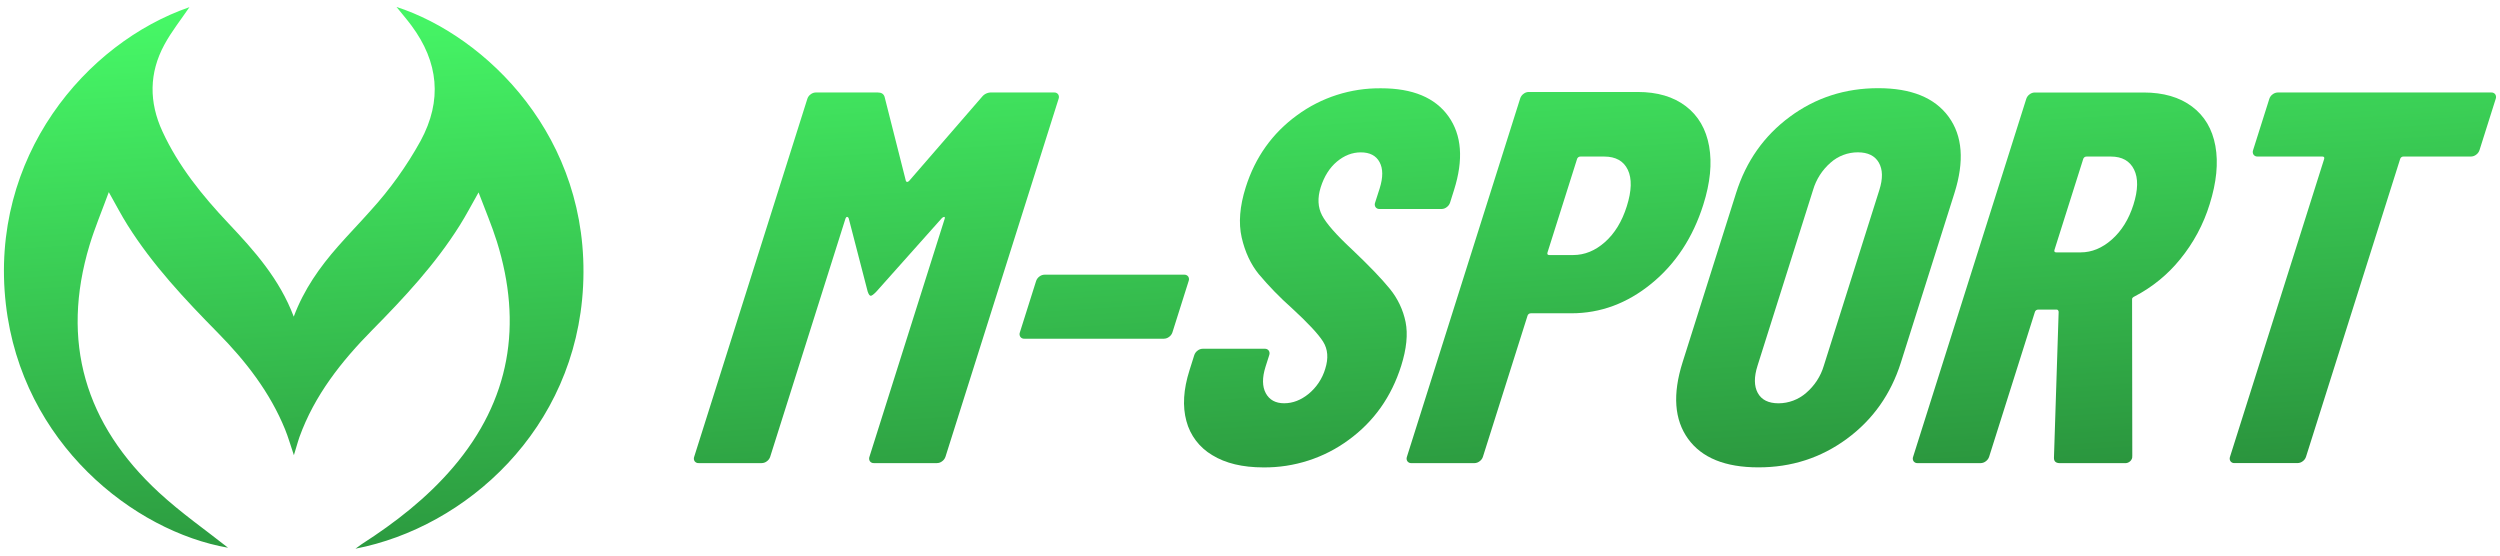
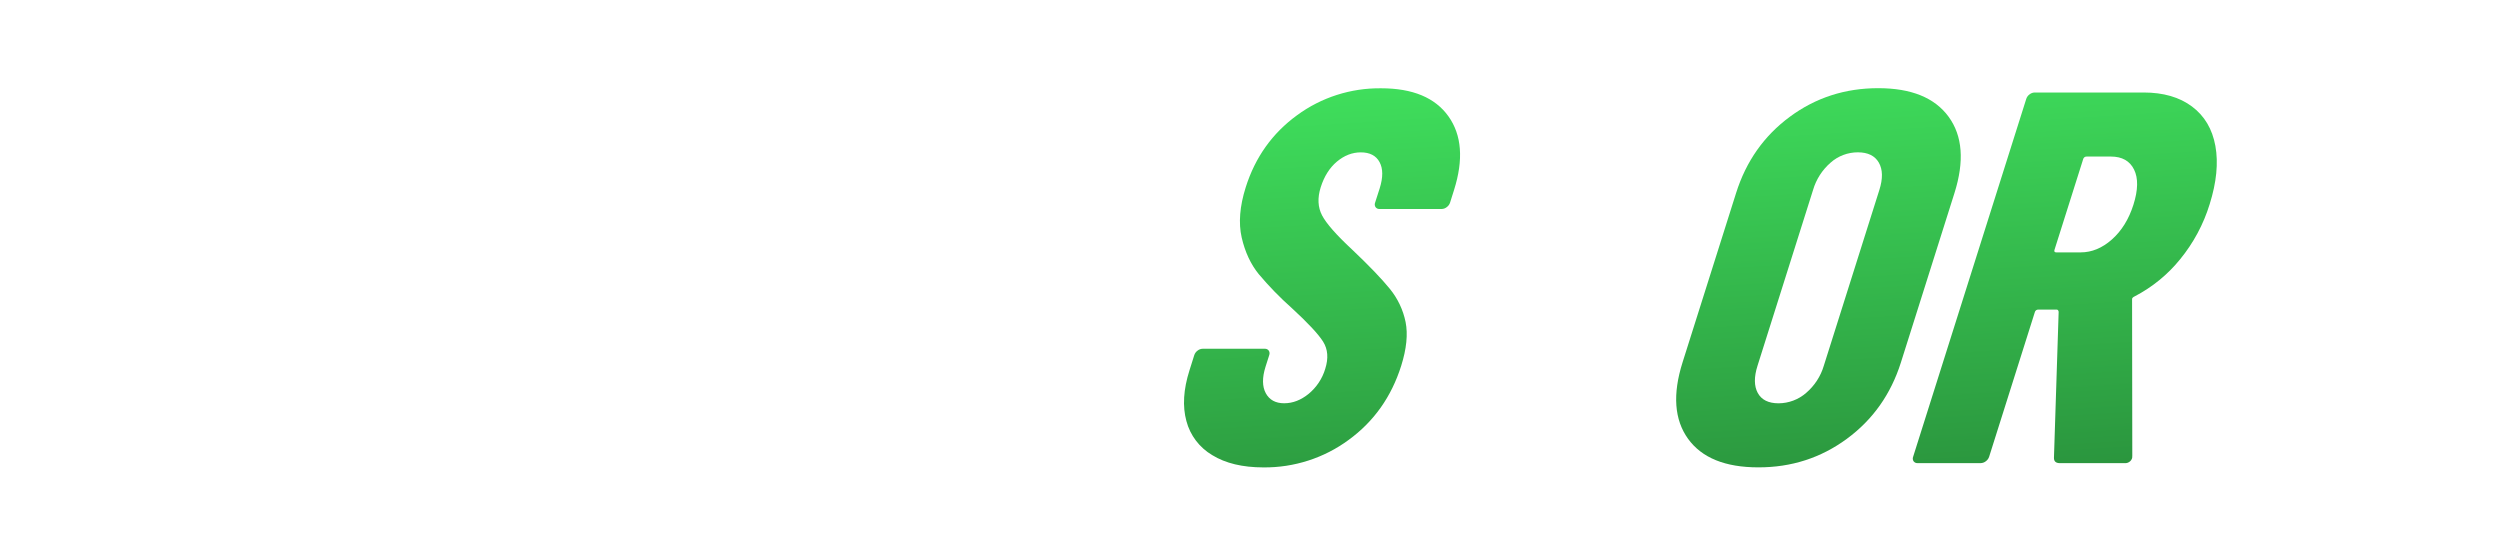
<svg xmlns="http://www.w3.org/2000/svg" width="108" height="24" viewBox="0 0 108 24" fill="none">
-   <path d="M8.184 0.309C7.825 0.839 7.411 1.357 7.101 1.929C6.438 3.151 6.434 4.412 7.016 5.675C7.707 7.175 8.734 8.444 9.861 9.639C10.989 10.833 12.073 12.047 12.69 13.679C13.134 12.495 13.815 11.54 14.596 10.65C15.055 10.127 15.541 9.628 16.002 9.108C16.843 8.187 17.57 7.172 18.171 6.084C19.115 4.339 18.946 2.682 17.774 1.103C17.573 0.832 17.35 0.576 17.128 0.299C20.994 1.556 25.514 5.925 25.19 12.358C24.879 18.555 20.124 22.782 15.357 23.703C15.486 23.608 15.551 23.558 15.622 23.51C17.084 22.57 18.444 21.512 19.573 20.19C22.051 17.286 22.579 14.008 21.466 10.438C21.247 9.739 20.956 9.062 20.674 8.312C20.372 8.844 20.132 9.307 19.854 9.747C18.803 11.419 17.464 12.857 16.078 14.26C14.746 15.611 13.587 17.077 12.937 18.877C12.892 19.003 12.857 19.132 12.817 19.26L12.696 19.664C12.553 19.243 12.453 18.888 12.315 18.548C11.663 16.948 10.618 15.601 9.408 14.374C7.982 12.926 6.595 11.449 5.511 9.725C5.24 9.295 5.006 8.842 4.7 8.3C4.404 9.109 4.096 9.839 3.868 10.591C2.614 14.757 3.671 18.324 6.865 21.275C7.827 22.163 8.917 22.921 9.851 23.662C5.791 22.957 0.943 19.159 0.253 13.142C-0.476 6.773 3.719 1.851 8.184 0.309Z" fill="url(#paint0_linear_9205_27061)" />
-   <path d="M42.84 3.995H45.539C45.572 3.993 45.605 3.999 45.636 4.013C45.666 4.027 45.692 4.048 45.712 4.075C45.73 4.104 45.742 4.136 45.745 4.17C45.748 4.204 45.744 4.238 45.731 4.269L40.844 19.733C40.818 19.81 40.768 19.878 40.701 19.926C40.638 19.977 40.559 20.005 40.477 20.006H37.753C37.719 20.008 37.686 20.002 37.656 19.988C37.626 19.974 37.6 19.953 37.58 19.926C37.562 19.898 37.55 19.866 37.547 19.832C37.543 19.798 37.548 19.764 37.56 19.733L40.807 9.461C40.826 9.401 40.82 9.37 40.789 9.37C40.743 9.378 40.702 9.403 40.674 9.439L37.86 12.596C37.743 12.718 37.663 12.778 37.616 12.778C37.569 12.778 37.526 12.718 37.484 12.596L36.666 9.439C36.649 9.393 36.625 9.37 36.594 9.37C36.563 9.37 36.538 9.401 36.519 9.461L33.272 19.733C33.247 19.81 33.197 19.878 33.13 19.926C33.066 19.977 32.988 20.005 32.906 20.006H30.182C30.148 20.008 30.115 20.002 30.085 19.988C30.055 19.974 30.028 19.953 30.009 19.926C29.99 19.898 29.979 19.866 29.975 19.832C29.972 19.798 29.977 19.764 29.989 19.733L34.877 4.269C34.902 4.191 34.952 4.123 35.02 4.075C35.083 4.025 35.162 3.996 35.243 3.995H37.921C38.076 3.995 38.173 4.056 38.213 4.179L39.134 7.816C39.161 7.876 39.208 7.876 39.274 7.816L42.426 4.179C42.475 4.118 42.538 4.069 42.611 4.037C42.683 4.006 42.761 3.991 42.84 3.995Z" fill="url(#paint1_linear_9205_27061)" />
-   <path d="M44.079 14.552C44.06 14.523 44.049 14.491 44.045 14.457C44.042 14.424 44.046 14.389 44.059 14.358L44.76 12.139C44.786 12.061 44.836 11.993 44.903 11.945C44.966 11.895 45.045 11.867 45.127 11.866H51.158C51.191 11.864 51.224 11.87 51.254 11.884C51.284 11.898 51.31 11.919 51.33 11.945C51.349 11.974 51.36 12.006 51.364 12.04C51.367 12.073 51.363 12.107 51.35 12.139L50.649 14.358C50.623 14.436 50.574 14.504 50.506 14.552C50.443 14.602 50.364 14.63 50.283 14.632H44.252C44.218 14.634 44.185 14.628 44.154 14.614C44.124 14.6 44.098 14.579 44.079 14.552Z" fill="url(#paint2_linear_9205_27061)" />
  <path d="M52.371 19.663C51.815 19.335 51.413 18.805 51.252 18.188C51.08 17.555 51.123 16.827 51.384 16.003L51.593 15.34C51.619 15.262 51.669 15.194 51.736 15.146C51.799 15.095 51.878 15.067 51.96 15.066H54.638C54.671 15.064 54.704 15.07 54.734 15.084C54.764 15.098 54.791 15.119 54.81 15.146C54.829 15.174 54.84 15.207 54.844 15.24C54.847 15.274 54.843 15.308 54.831 15.34L54.671 15.843C54.522 16.317 54.526 16.698 54.682 16.987C54.839 17.276 55.104 17.421 55.476 17.421C55.849 17.421 56.203 17.284 56.538 17.01C56.877 16.728 57.125 16.354 57.25 15.934C57.395 15.477 57.364 15.084 57.157 14.757C56.95 14.429 56.497 13.945 55.8 13.304C55.289 12.851 54.814 12.361 54.376 11.84C54.03 11.413 53.785 10.887 53.641 10.262C53.498 9.636 53.556 8.912 53.816 8.088C54.226 6.792 54.965 5.755 56.033 4.978C57.08 4.208 58.355 3.799 59.662 3.814C61.028 3.814 61.998 4.218 62.574 5.027C63.149 5.835 63.229 6.895 62.815 8.206L62.642 8.755C62.616 8.833 62.566 8.901 62.498 8.949C62.435 9 62.356 9.028 62.275 9.029H59.597C59.564 9.031 59.53 9.025 59.5 9.011C59.47 8.997 59.444 8.976 59.424 8.949C59.405 8.92 59.394 8.888 59.39 8.854C59.387 8.82 59.392 8.786 59.404 8.755L59.602 8.138C59.751 7.663 59.75 7.286 59.598 7.005C59.447 6.724 59.177 6.583 58.789 6.582C58.416 6.582 58.072 6.716 57.754 6.982C57.437 7.249 57.204 7.619 57.054 8.092C56.91 8.549 56.93 8.954 57.113 9.304C57.297 9.655 57.725 10.143 58.397 10.768C59.138 11.47 59.684 12.038 60.036 12.472C60.38 12.891 60.615 13.386 60.722 13.914C60.826 14.44 60.763 15.069 60.532 15.801C60.108 17.143 59.352 18.21 58.263 19.003C57.201 19.787 55.905 20.205 54.577 20.192C53.679 20.191 52.943 20.015 52.371 19.663Z" fill="url(#paint3_linear_9205_27061)" />
-   <path d="M72.831 4.59C73.368 5.002 73.702 5.578 73.834 6.317C73.966 7.057 73.882 7.899 73.582 8.845C73.133 10.263 72.386 11.399 71.34 12.253C70.294 13.107 69.142 13.534 67.885 13.534H66.138C66.103 13.532 66.068 13.543 66.04 13.564C66.013 13.585 65.993 13.615 65.986 13.649L64.062 19.733C64.037 19.811 63.987 19.879 63.919 19.927C63.856 19.977 63.778 20.005 63.697 20.007H60.972C60.938 20.009 60.905 20.003 60.875 19.989C60.845 19.975 60.819 19.954 60.799 19.927C60.78 19.899 60.769 19.866 60.765 19.832C60.762 19.799 60.767 19.765 60.779 19.733L65.674 4.247C65.7 4.169 65.75 4.101 65.817 4.053C65.88 4.002 65.959 3.974 66.041 3.973H70.744C71.598 3.973 72.293 4.178 72.831 4.59ZM69.334 10.458C69.756 10.084 70.07 9.569 70.277 8.913C70.489 8.242 70.504 7.716 70.322 7.335C70.139 6.954 69.8 6.764 69.303 6.763H68.279C68.244 6.761 68.209 6.772 68.181 6.793C68.153 6.814 68.133 6.844 68.126 6.878L66.853 10.903C66.829 10.98 66.853 11.018 66.934 11.018H67.958C68.455 11.018 68.914 10.831 69.334 10.458Z" fill="url(#paint4_linear_9205_27061)" />
  <path d="M72.924 18.956C72.331 18.132 72.251 17.033 72.685 15.659L74.999 8.339C75.432 6.966 76.206 5.868 77.32 5.045C78.435 4.221 79.707 3.809 81.138 3.809C82.566 3.809 83.58 4.221 84.181 5.045C84.782 5.868 84.866 6.966 84.433 8.339L82.119 15.659C81.685 17.031 80.907 18.13 79.785 18.956C78.663 19.781 77.388 20.192 75.96 20.19C74.529 20.19 73.518 19.779 72.924 18.956ZM78.021 16.977C78.388 16.665 78.654 16.256 78.789 15.799L81.189 8.204C81.344 7.716 81.336 7.323 81.166 7.026C80.996 6.729 80.694 6.581 80.259 6.58C79.824 6.58 79.404 6.739 79.082 7.026C78.721 7.34 78.458 7.749 78.325 8.204L75.925 15.799C75.77 16.287 75.774 16.68 75.936 16.977C76.099 17.274 76.398 17.422 76.832 17.423C77.27 17.421 77.693 17.263 78.021 16.977Z" fill="url(#paint5_linear_9205_27061)" />
  <path d="M88.731 19.779L88.934 13.466C88.921 13.405 88.893 13.374 88.847 13.374H88.057C88.022 13.372 87.987 13.382 87.959 13.403C87.931 13.424 87.911 13.454 87.904 13.488L85.93 19.733C85.904 19.811 85.854 19.879 85.787 19.927C85.724 19.977 85.645 20.005 85.564 20.007H82.839C82.806 20.009 82.773 20.003 82.743 19.989C82.713 19.975 82.686 19.953 82.667 19.927C82.648 19.899 82.636 19.866 82.633 19.833C82.629 19.799 82.634 19.765 82.647 19.733L87.535 4.27C87.56 4.192 87.61 4.124 87.678 4.076C87.741 4.025 87.819 3.997 87.901 3.996H92.605C93.458 3.996 94.155 4.198 94.695 4.602C95.235 5.006 95.572 5.574 95.705 6.306C95.837 7.039 95.754 7.877 95.457 8.822C95.191 9.688 94.758 10.496 94.181 11.201C93.646 11.862 92.978 12.407 92.219 12.802C92.186 12.816 92.157 12.835 92.132 12.86C92.121 12.87 92.113 12.883 92.108 12.897C92.104 12.911 92.103 12.926 92.106 12.94L92.115 19.688L92.11 19.78C92.092 19.85 92.049 19.912 91.988 19.953C91.928 19.995 91.855 20.015 91.781 20.008H88.986C88.814 20.007 88.729 19.932 88.731 19.779ZM89.992 6.878L88.755 10.789C88.731 10.866 88.755 10.903 88.835 10.903H89.884C90.366 10.903 90.817 10.716 91.237 10.343C91.656 9.97 91.965 9.471 92.164 8.845C92.367 8.204 92.376 7.697 92.191 7.324C92.006 6.95 91.673 6.764 91.192 6.763H90.144C90.109 6.761 90.075 6.772 90.046 6.793C90.019 6.814 89.999 6.844 89.992 6.878Z" fill="url(#paint6_linear_9205_27061)" />
-   <path d="M107.795 4.075C107.814 4.104 107.825 4.136 107.828 4.17C107.832 4.204 107.827 4.237 107.815 4.269L107.114 6.488C107.088 6.566 107.038 6.634 106.971 6.682C106.908 6.732 106.829 6.76 106.748 6.762H103.837C103.802 6.76 103.767 6.77 103.739 6.791C103.711 6.812 103.691 6.842 103.684 6.876L99.62 19.732C99.595 19.81 99.545 19.878 99.478 19.926C99.414 19.976 99.336 20.004 99.254 20.005H96.53C96.496 20.008 96.463 20.001 96.433 19.988C96.403 19.974 96.376 19.952 96.357 19.926C96.338 19.897 96.327 19.865 96.323 19.831C96.32 19.797 96.325 19.763 96.337 19.732L100.401 6.876C100.425 6.8 100.401 6.762 100.321 6.762H97.526C97.493 6.764 97.459 6.758 97.429 6.744C97.399 6.73 97.373 6.708 97.353 6.682C97.335 6.653 97.323 6.621 97.32 6.587C97.316 6.553 97.321 6.519 97.333 6.488L98.035 4.269C98.06 4.191 98.11 4.123 98.178 4.075C98.241 4.025 98.32 3.997 98.401 3.995H107.622C107.656 3.993 107.689 3.999 107.719 4.013C107.75 4.027 107.776 4.048 107.795 4.075Z" fill="url(#paint7_linear_9205_27061)" />
  <defs>
    <linearGradient id="paint0_linear_9205_27061" x1="7.375" y1="-0.871" x2="9.301" y2="29.445" gradientUnits="userSpaceOnUse">
      <stop stop-color="#48FE69" />
      <stop offset="1" stop-color="#268537" />
    </linearGradient>
    <linearGradient id="paint1_linear_9205_27061" x1="7.375" y1="-0.871" x2="9.301" y2="29.445" gradientUnits="userSpaceOnUse">
      <stop stop-color="#48FE69" />
      <stop offset="1" stop-color="#268537" />
    </linearGradient>
    <linearGradient id="paint2_linear_9205_27061" x1="7.375" y1="-0.871" x2="9.301" y2="29.445" gradientUnits="userSpaceOnUse">
      <stop stop-color="#48FE69" />
      <stop offset="1" stop-color="#268537" />
    </linearGradient>
    <linearGradient id="paint3_linear_9205_27061" x1="7.375" y1="-0.871" x2="9.301" y2="29.445" gradientUnits="userSpaceOnUse">
      <stop stop-color="#48FE69" />
      <stop offset="1" stop-color="#268537" />
    </linearGradient>
    <linearGradient id="paint4_linear_9205_27061" x1="7.375" y1="-0.871" x2="9.301" y2="29.445" gradientUnits="userSpaceOnUse">
      <stop stop-color="#48FE69" />
      <stop offset="1" stop-color="#268537" />
    </linearGradient>
    <linearGradient id="paint5_linear_9205_27061" x1="7.375" y1="-0.871" x2="9.301" y2="29.445" gradientUnits="userSpaceOnUse">
      <stop stop-color="#48FE69" />
      <stop offset="1" stop-color="#268537" />
    </linearGradient>
    <linearGradient id="paint6_linear_9205_27061" x1="7.375" y1="-0.871" x2="9.301" y2="29.445" gradientUnits="userSpaceOnUse">
      <stop stop-color="#48FE69" />
      <stop offset="1" stop-color="#268537" />
    </linearGradient>
    <linearGradient id="paint7_linear_9205_27061" x1="7.375" y1="-0.871" x2="9.301" y2="29.445" gradientUnits="userSpaceOnUse">
      <stop stop-color="#48FE69" />
      <stop offset="1" stop-color="#268537" />
    </linearGradient>
  </defs>
</svg>